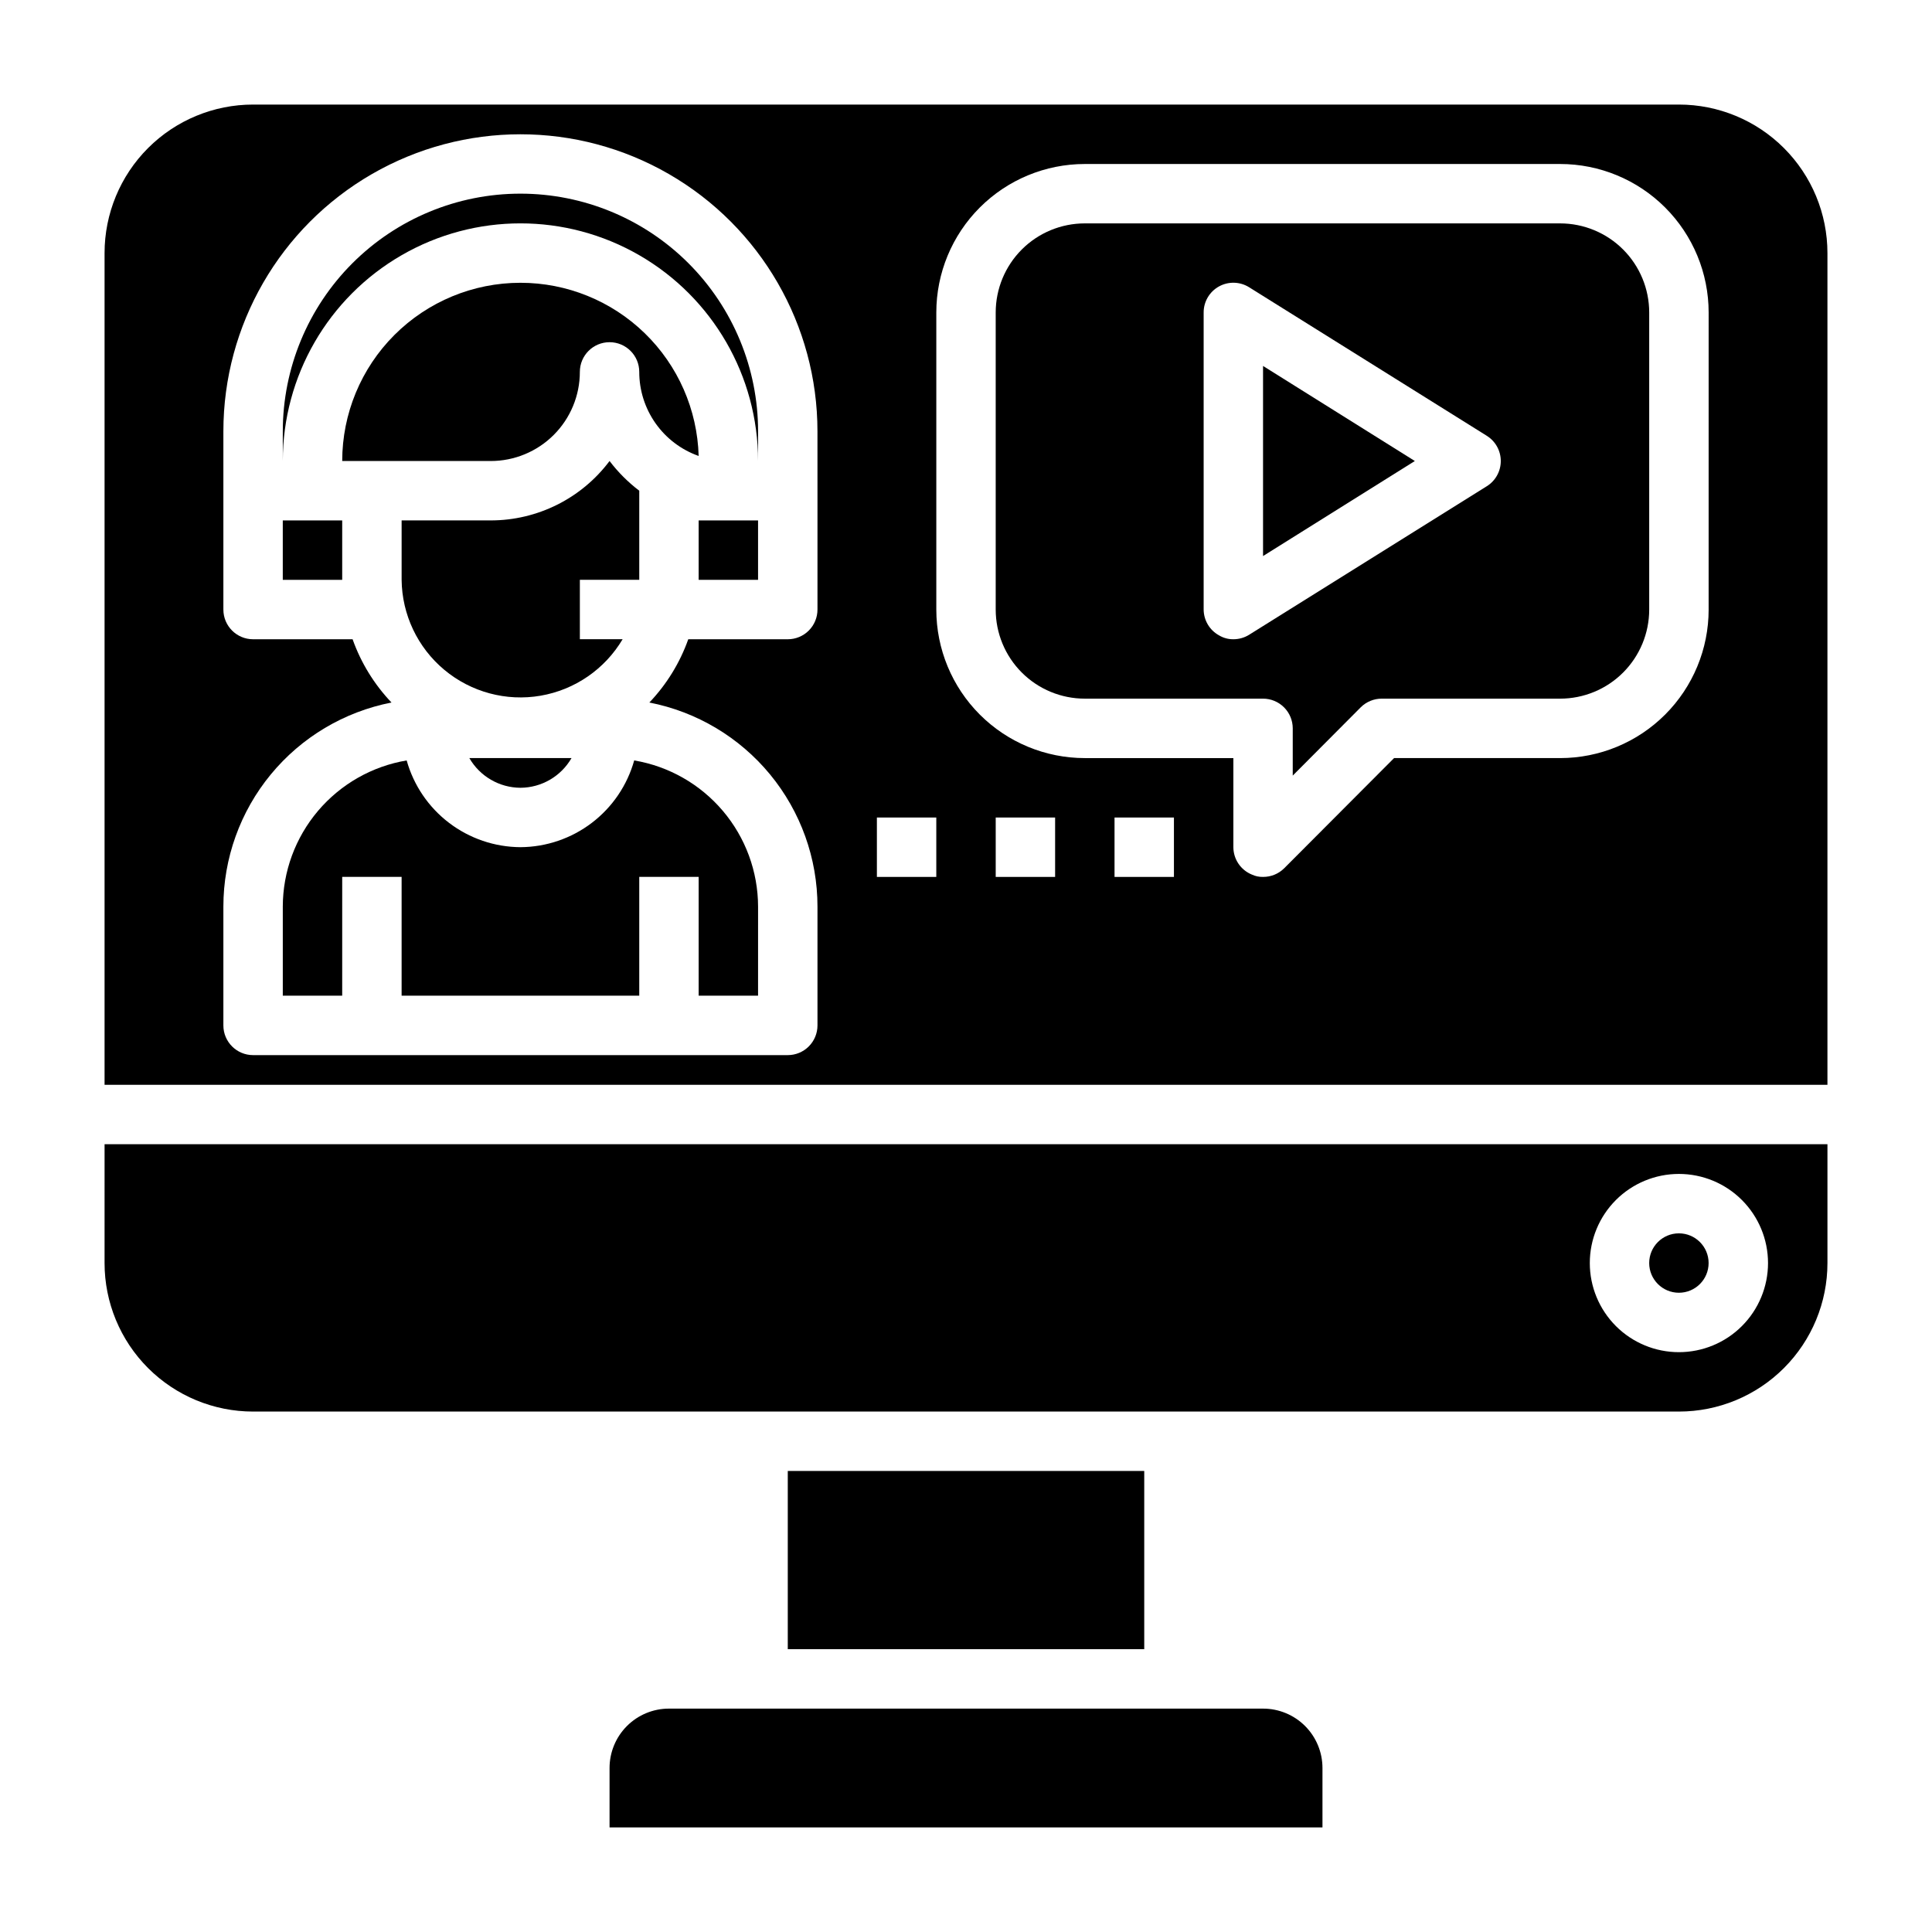
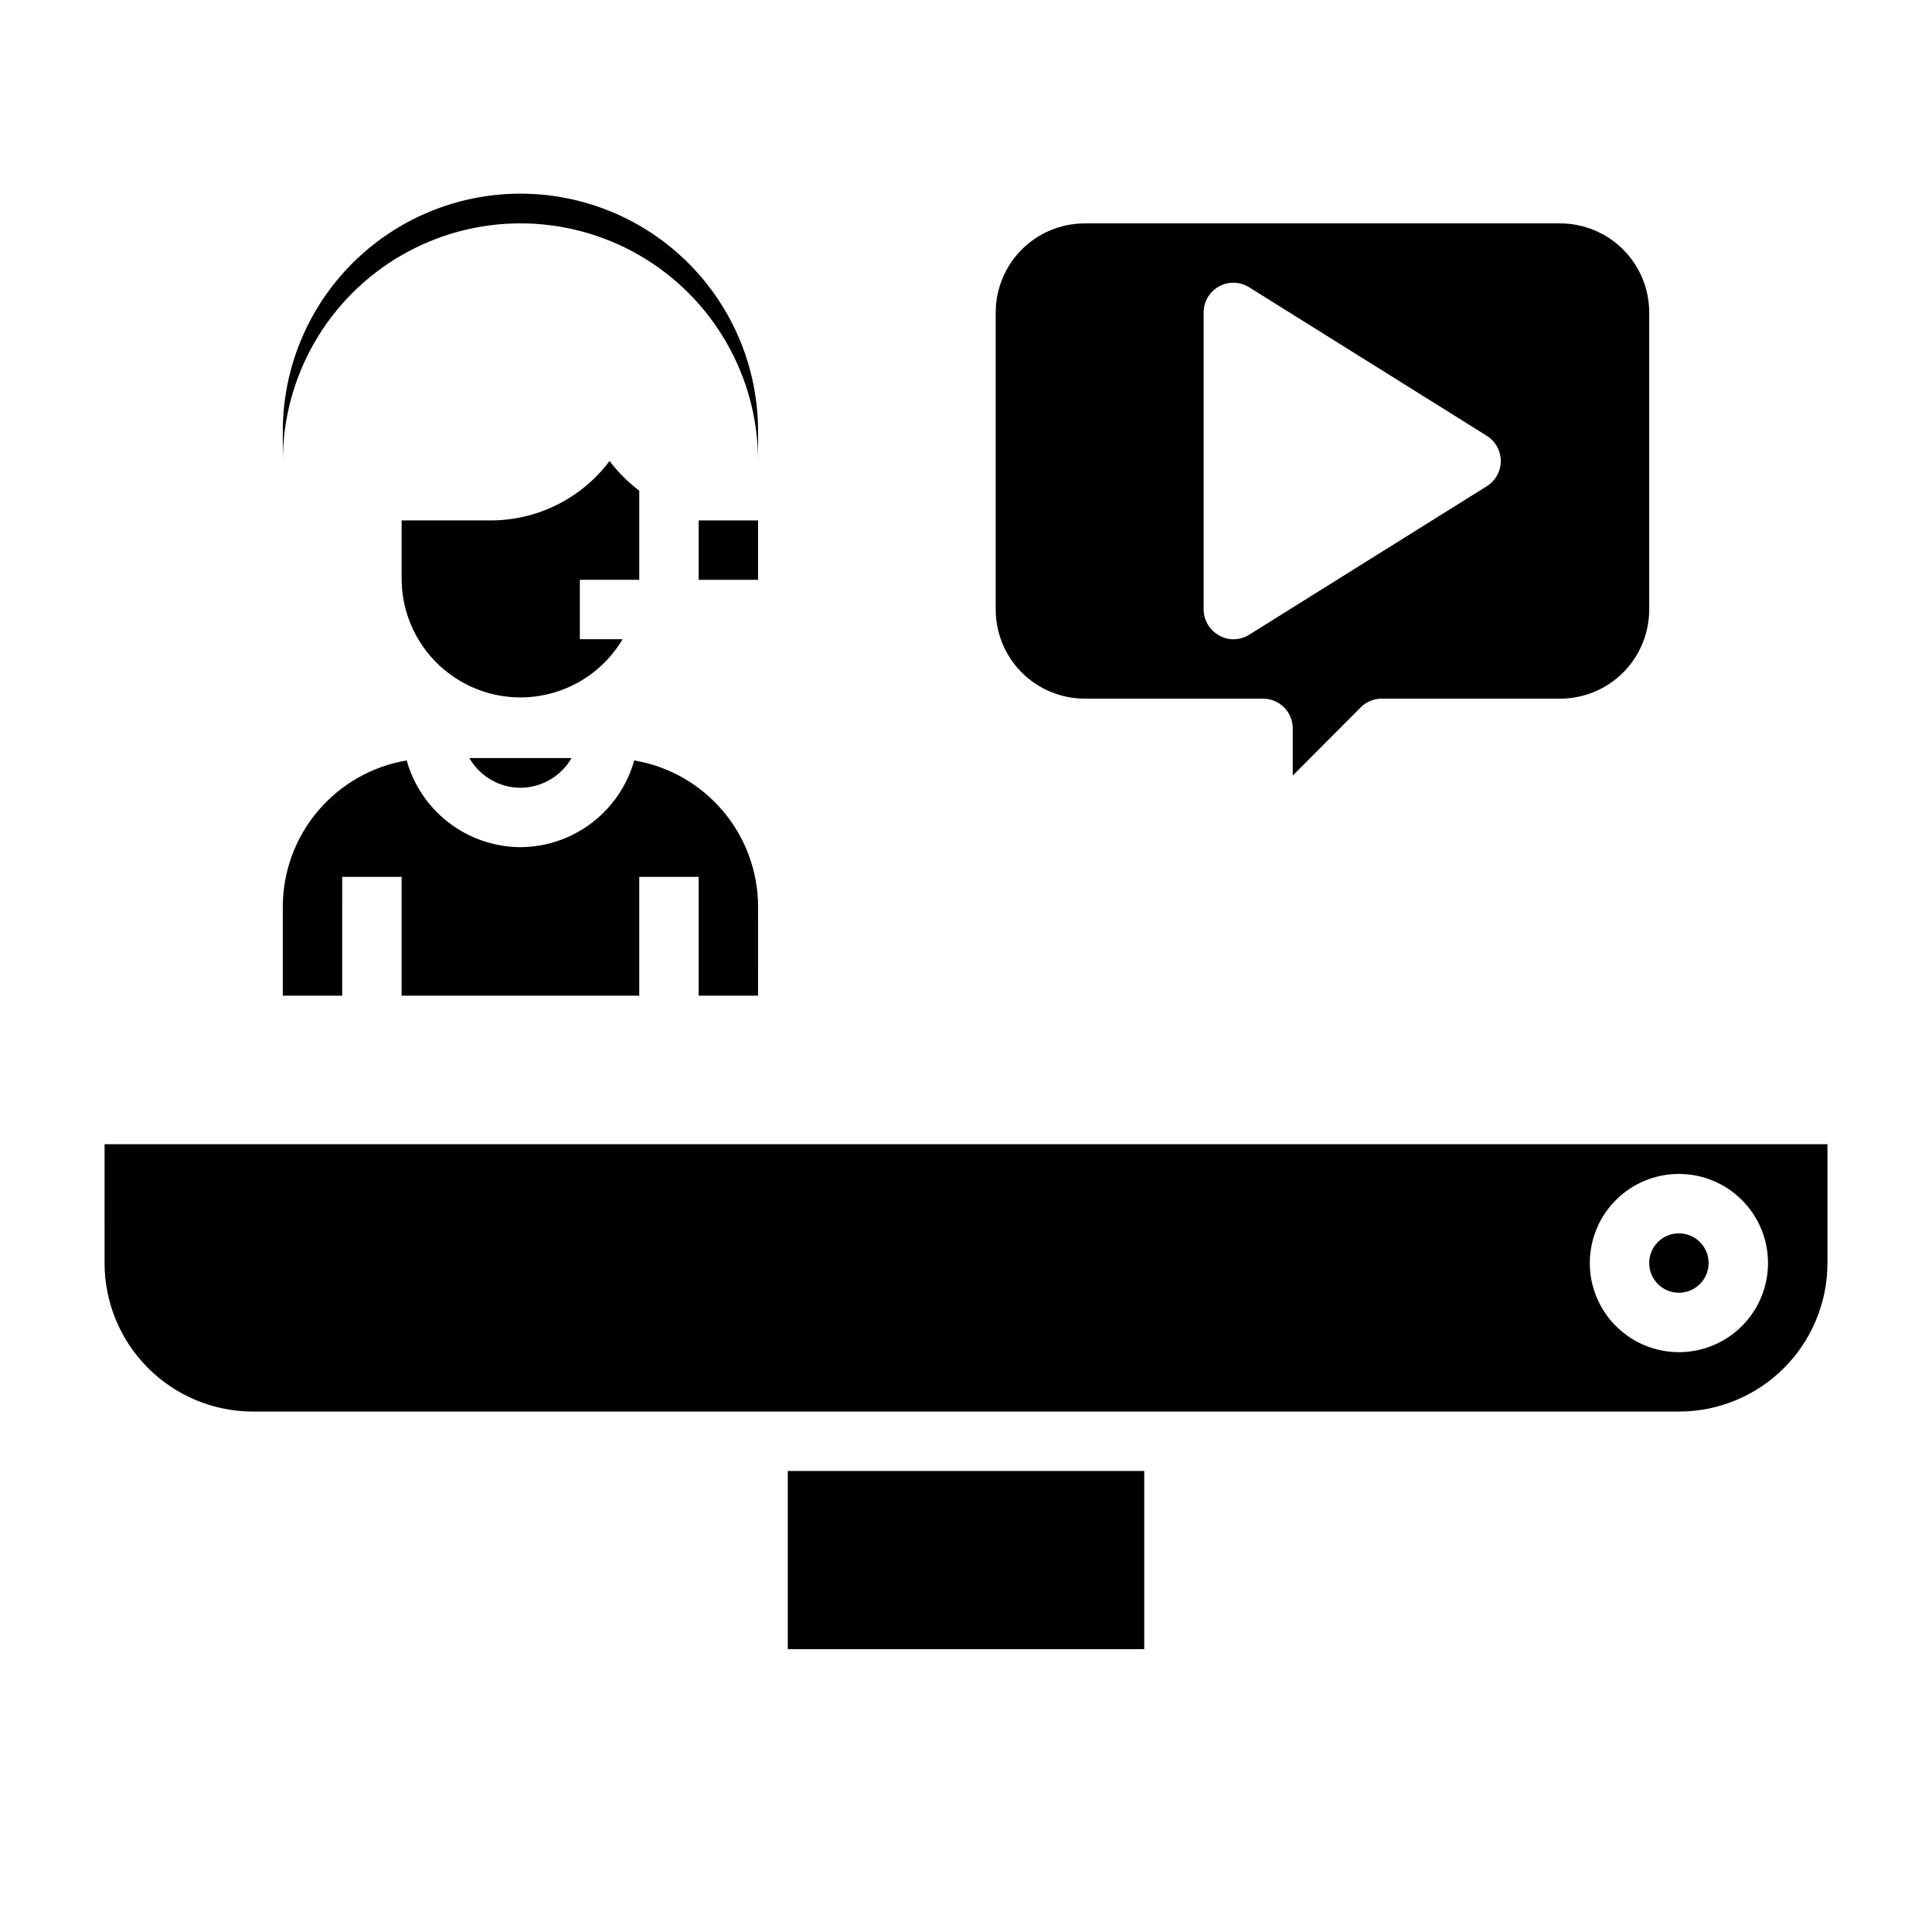
<svg xmlns="http://www.w3.org/2000/svg" fill="#000000" width="800px" height="800px" version="1.1" viewBox="144 144 512 512">
  <g>
    <path d="m281.92 352.77c5.59-0.031 10.746-3.027 13.539-7.871h-27.078c2.793 4.844 7.949 7.84 13.539 7.871z" />
    <path d="m281.92 368.51c-6.84-0.039-13.48-2.301-18.922-6.449-5.441-4.144-9.383-9.953-11.227-16.539-9.164 1.543-17.484 6.277-23.492 13.367-6.008 7.086-9.316 16.07-9.336 25.363v23.617h15.742l0.004-31.488h15.742v31.488h62.977v-31.488h15.742v31.488h15.742l0.004-23.617c-0.02-9.293-3.328-18.277-9.336-25.363-6.008-7.09-14.328-11.824-23.492-13.367-1.844 6.586-5.785 12.395-11.227 16.539-5.438 4.148-12.082 6.41-18.922 6.449z" />
    <path d="m313.41 297.66v-23.617c-2.969-2.254-5.617-4.902-7.871-7.871-7.434 9.91-19.102 15.742-31.488 15.742h-23.617v15.746c0.094 9.223 4.231 17.945 11.316 23.855 7.086 5.91 16.406 8.418 25.5 6.856s17.043-7.035 21.75-14.969h-11.332v-15.742z" />
    <path d="m329.15 281.92h15.742v15.742h-15.742z" />
-     <path d="m281.92 218.94c-12.527 0-24.539 4.977-33.398 13.836-8.855 8.855-13.832 20.871-13.832 33.398h39.359c6.262 0 12.27-2.488 16.699-6.918 4.43-4.43 6.918-10.438 6.918-16.699 0-4.348 3.523-7.871 7.871-7.871s7.871 3.523 7.871 7.871c-0.004 4.887 1.512 9.652 4.328 13.641 2.82 3.992 6.809 7.008 11.414 8.637-0.348-12.293-5.477-23.965-14.297-32.535-8.82-8.57-20.637-13.363-32.934-13.359z" />
    <path d="m596.8 478.72c0 4.348-3.527 7.871-7.875 7.871-4.348 0-7.871-3.523-7.871-7.871s3.523-7.871 7.871-7.871c4.348 0 7.875 3.523 7.875 7.871" />
-     <path d="m478.72 596.8h-157.44c-4.176 0-8.18 1.656-11.133 4.609s-4.609 6.957-4.609 11.133v15.742l188.93 0.004v-15.746c0-4.176-1.656-8.18-4.609-11.133-2.953-2.953-6.957-4.609-11.133-4.609z" />
    <path d="m171.71 478.72c0 10.438 4.144 20.449 11.527 27.832 7.383 7.383 17.395 11.527 27.832 11.527h377.86c10.441 0 20.453-4.144 27.832-11.527 7.383-7.383 11.531-17.395 11.531-27.832v-31.488h-456.58zm417.22-23.617h-0.004c6.266 0 12.273 2.488 16.699 6.918 4.43 4.43 6.918 10.438 6.918 16.699s-2.488 12.27-6.918 16.699c-4.426 4.43-10.434 6.918-16.699 6.918-6.262 0-12.27-2.488-16.699-6.918-4.426-4.43-6.914-10.438-6.914-16.699s2.488-12.27 6.914-16.699c4.43-4.43 10.438-6.918 16.699-6.918z" />
-     <path d="m218.94 281.92v15.746h15.746v-15.746z" />
    <path d="m352.77 533.82h94.465v47.23h-94.465z" />
    <path d="m281.92 195.32c-16.703 0-32.719 6.637-44.531 18.445-11.809 11.812-18.445 27.832-18.445 44.531v7.875c0-22.5 12.004-43.293 31.488-54.539 19.484-11.25 43.492-11.25 62.977 0 19.484 11.246 31.488 32.039 31.488 54.539v-7.875c0-16.699-6.637-32.719-18.445-44.531-11.809-11.809-27.828-18.445-44.531-18.445z" />
    <path d="m557.44 203.2h-125.95c-6.266 0-12.273 2.488-16.699 6.914-4.43 4.43-6.918 10.438-6.918 16.699v78.723c0 6.262 2.488 12.27 6.918 16.699 4.426 4.43 10.434 6.914 16.699 6.914h47.23c2.086 0 4.09 0.832 5.566 2.309 1.477 1.477 2.305 3.477 2.305 5.566v12.516l18.027-18.105c1.484-1.473 3.496-2.297 5.59-2.285h47.23c6.266 0 12.273-2.484 16.699-6.914 4.43-4.43 6.918-10.438 6.918-16.699v-78.723c0-6.262-2.488-12.27-6.918-16.699-4.426-4.426-10.434-6.914-16.699-6.914zm-19.445 69.668-62.977 39.359h0.004c-1.254 0.773-2.699 1.184-4.172 1.18-1.332 0.016-2.641-0.34-3.781-1.023-2.504-1.371-4.07-3.992-4.09-6.848v-78.723c-0.008-2.863 1.543-5.504 4.047-6.894 2.504-1.391 5.566-1.312 7.996 0.203l62.977 39.359v0.004c2.316 1.434 3.723 3.965 3.723 6.691 0 2.723-1.406 5.254-3.723 6.691z" />
-     <path d="m588.93 171.71h-377.86c-10.438 0-20.449 4.144-27.832 11.527-7.383 7.383-11.527 17.395-11.527 27.832v220.42h456.58v-220.42c0-10.438-4.148-20.449-11.531-27.832-7.379-7.383-17.391-11.527-27.832-11.527zm-228.29 102.34v31.488c0 2.086-0.828 4.09-2.305 5.566-1.477 1.477-3.477 2.305-5.566 2.305h-26.371c-2.223 6.25-5.734 11.965-10.312 16.766 12.547 2.449 23.852 9.184 31.98 19.047 8.129 9.867 12.574 22.254 12.574 35.035v31.488c0 2.09-0.828 4.09-2.305 5.566-1.477 1.477-3.477 2.305-5.566 2.305h-141.7c-4.348 0-7.871-3.523-7.871-7.871v-31.488c0-12.781 4.445-25.168 12.574-35.035 8.129-9.863 19.434-16.598 31.98-19.047-4.578-4.801-8.09-10.516-10.312-16.766h-26.371c-4.348 0-7.871-3.523-7.871-7.871v-47.234c0-28.121 15.004-54.109 39.359-68.172 24.355-14.062 54.363-14.062 78.719 0 24.355 14.062 39.359 40.051 39.359 68.172zm31.488 102.34h-15.742v-15.746h15.742zm31.488 0h-15.742v-15.746h15.742zm31.488 0h-15.742v-15.746h15.742zm141.7-70.848h0.004c0 10.438-4.148 20.449-11.531 27.832-7.379 7.379-17.391 11.527-27.832 11.527h-44.004l-29.125 29.207v-0.004c-1.484 1.477-3.496 2.297-5.59 2.285-1.031 0.027-2.059-0.188-2.992-0.629-2.938-1.207-4.863-4.066-4.879-7.242v-23.617h-39.359c-10.441 0-20.453-4.148-27.832-11.527-7.383-7.383-11.531-17.395-11.531-27.832v-78.723c0-10.438 4.148-20.449 11.531-27.832 7.379-7.379 17.391-11.527 27.832-11.527h125.95c10.441 0 20.453 4.148 27.832 11.527 7.383 7.383 11.531 17.395 11.531 27.832z" />
-     <path d="m478.72 291.36 40.227-25.188-40.227-25.191z" />
  </g>
</svg>